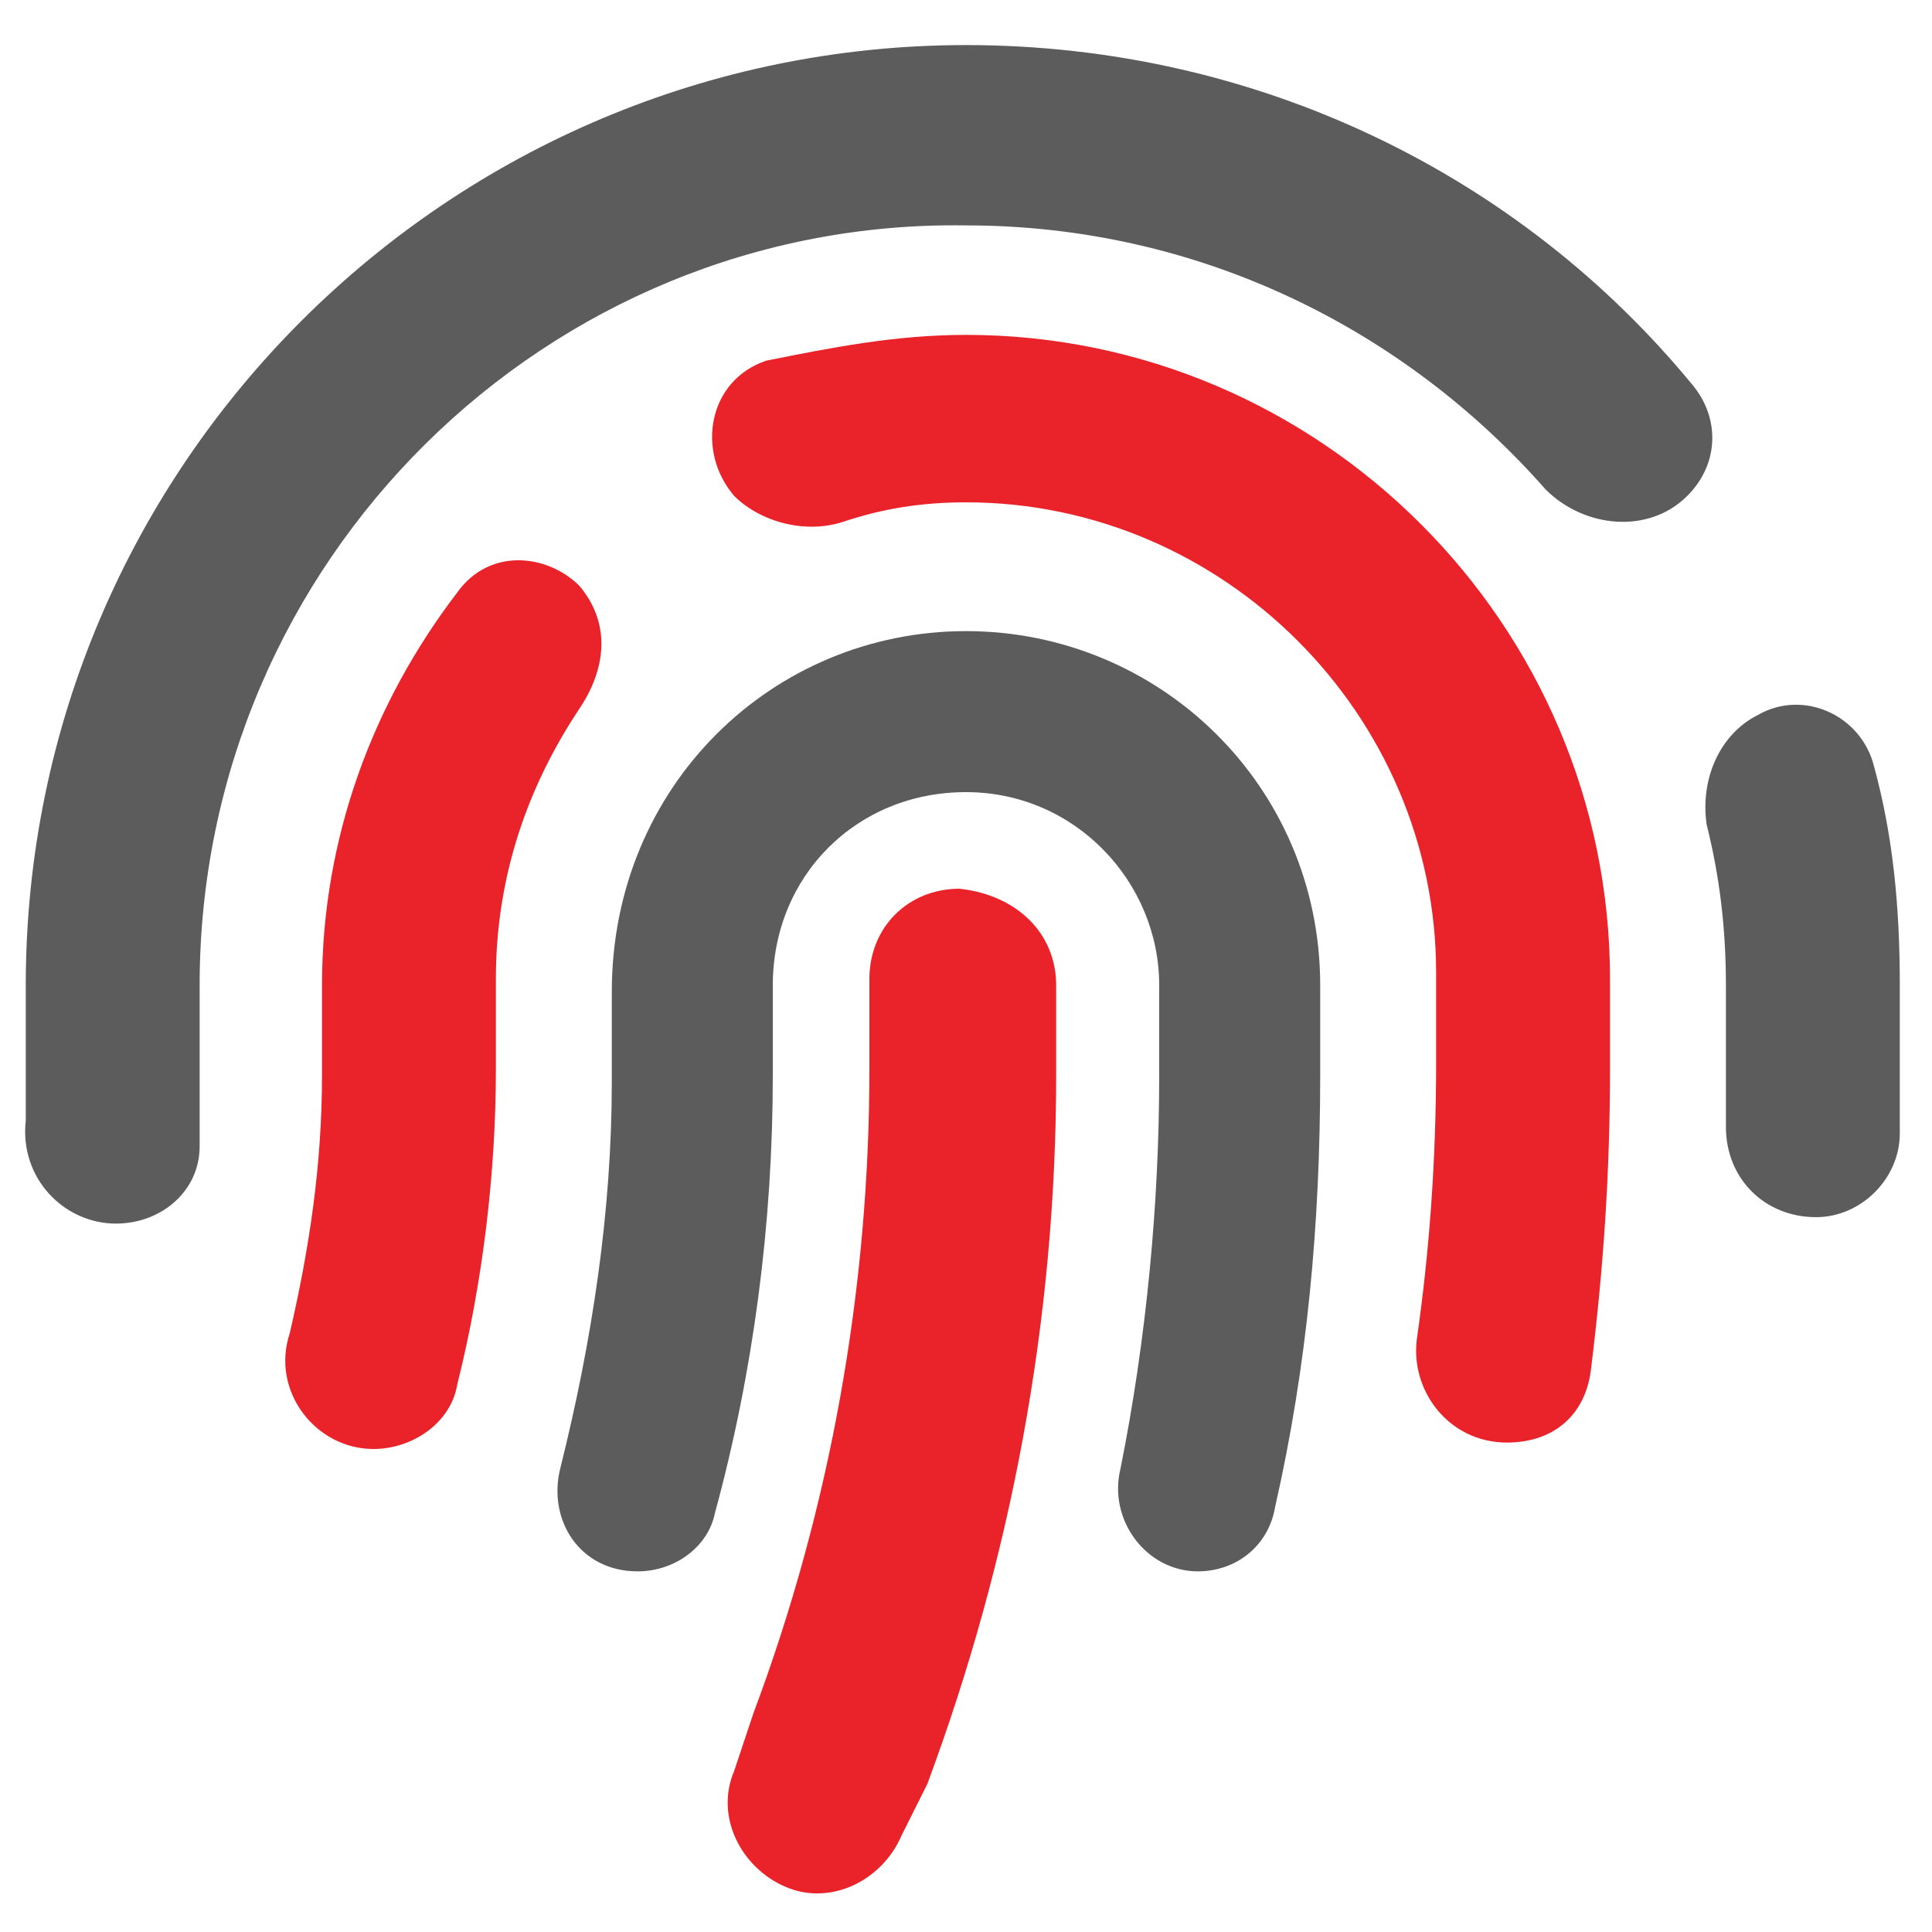
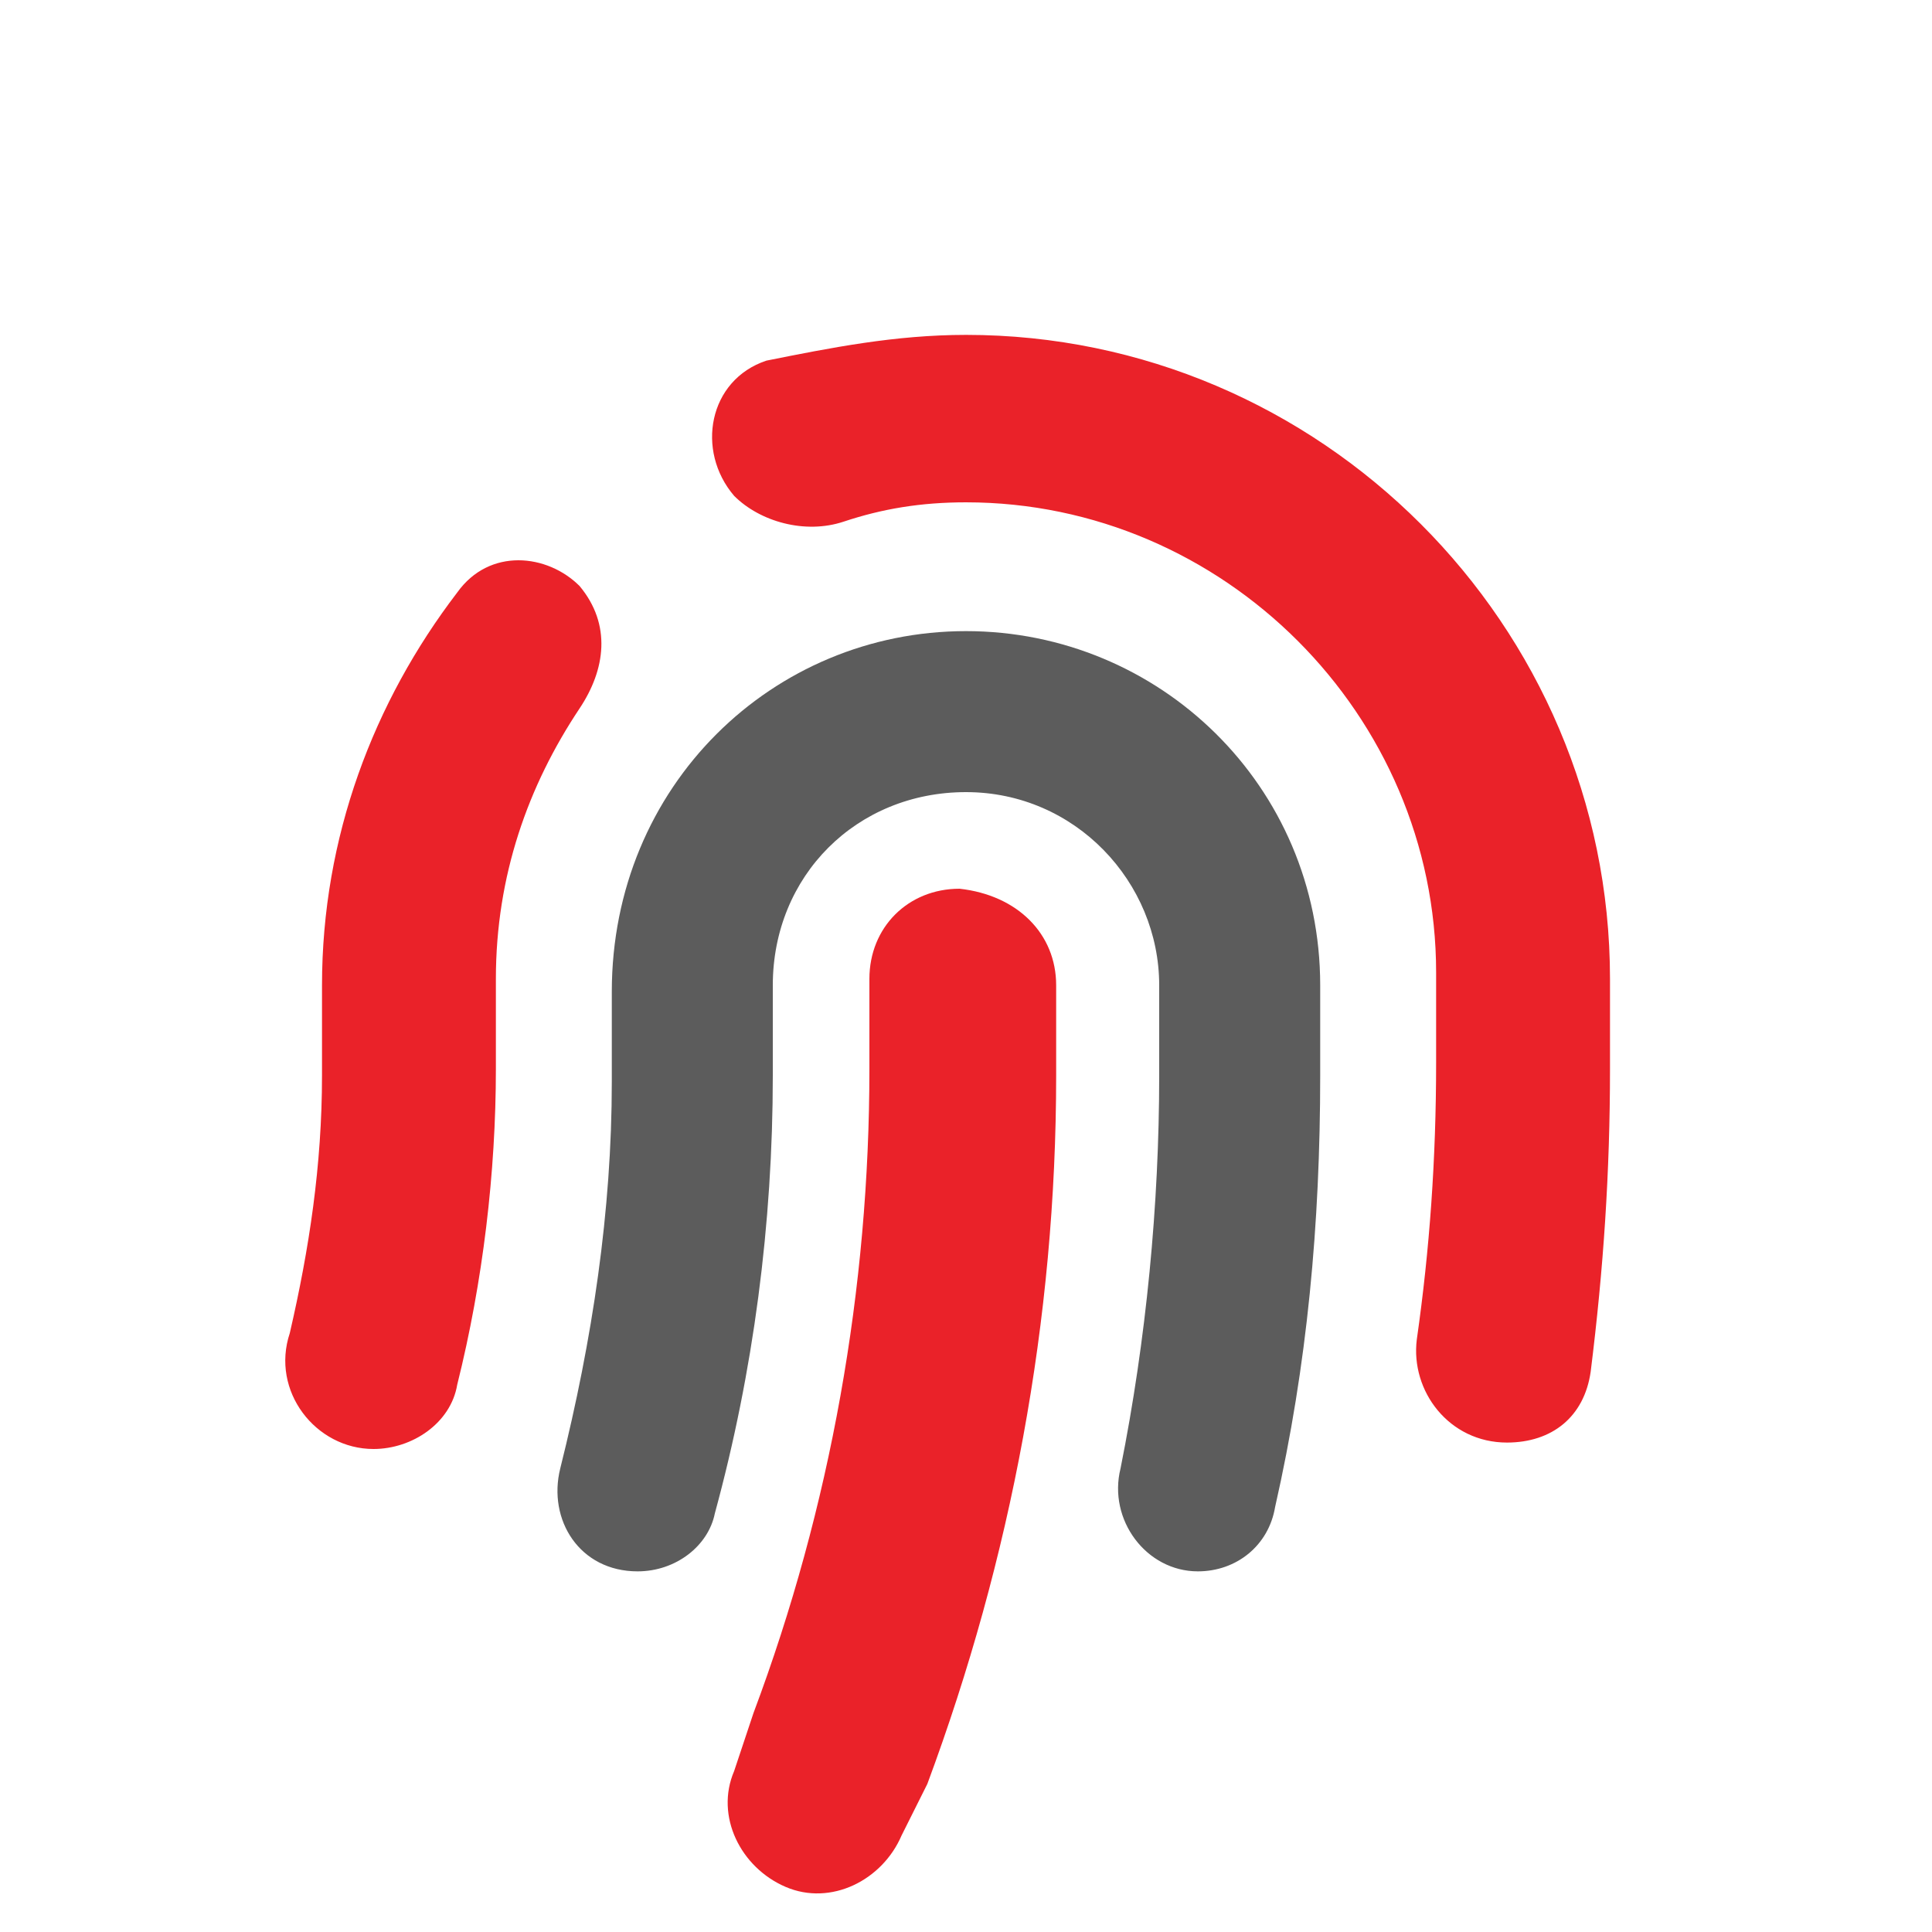
<svg xmlns="http://www.w3.org/2000/svg" viewBox="0 0 30 30" style="enable-background:new 0 0 30 30" xml:space="preserve">
  <path d="M15 5.2c5.5 0 10 4.5 10 10v1.4c0 1.6-.1 3.1-.3 4.7-.1.7-.6 1.1-1.3 1.1-.9 0-1.5-.8-1.4-1.6.2-1.4.3-2.8.3-4.3v-1.4c0-4-3.3-7.3-7.3-7.3-.7 0-1.3.1-1.9.3s-1.3 0-1.7-.4c-.6-.7-.4-1.8.5-2.1 1-.2 2-.4 3.1-.4zM9 9.1c.5.6.4 1.3 0 1.9-.8 1.2-1.3 2.6-1.3 4.2v1.4c0 1.6-.2 3.3-.6 4.9-.1.6-.7 1-1.3 1-.9 0-1.6-.9-1.3-1.8.3-1.3.5-2.6.5-4v-1.4c0-2.3.8-4.4 2.1-6.1.5-.7 1.4-.6 1.9-.1zm7.4 6.2v1.4c0 3.8-.7 7.5-2 11l-.4.8c-.3.7-1.1 1.1-1.8.8-.7-.3-1.1-1.1-.8-1.8l.3-.9c1.2-3.2 1.8-6.6 1.8-10v-1.4c0-.8.6-1.4 1.4-1.4.9.1 1.5.7 1.5 1.5z" style="fill:#ea2229" />
-   <path d="M26.3 6c.4.5.4 1.2-.1 1.7-.6.6-1.6.5-2.2-.1-2.2-2.5-5.4-4.1-9-4.1C8.5 3.4 3.1 8.7 3.1 15.3v2.5c0 .7-.6 1.2-1.3 1.2-.8 0-1.5-.7-1.4-1.6V15.3C.4 7.2 7 .7 15 .7c4.5 0 8.6 2 11.3 5.3zM27.3 11.1c.7-.4 1.6 0 1.8.8.3 1.1.4 2.2.4 3.4v2.3c0 .7-.6 1.3-1.3 1.3-.8 0-1.4-.6-1.4-1.4v-2.2c0-.9-.1-1.7-.3-2.5-.1-.7.2-1.4.8-1.7z" style="fill:#5c5c5c" />
  <path d="M15 9.8c3 0 5.5 2.4 5.5 5.5v1.4c0 2.3-.2 4.5-.7 6.7-.1.6-.6 1-1.2 1-.8 0-1.4-.8-1.2-1.6.4-2 .6-4.1.6-6.1v-1.4c0-1.6-1.3-3-3-3s-3 1.3-3 3v1.4c0 2.3-.3 4.6-.9 6.8-.1.5-.6.9-1.2.9-.9 0-1.4-.8-1.2-1.6.5-2 .8-4 .8-6v-1.4c0-3.2 2.5-5.6 5.5-5.6z" style="fill:#5c5c5c" />
</svg>